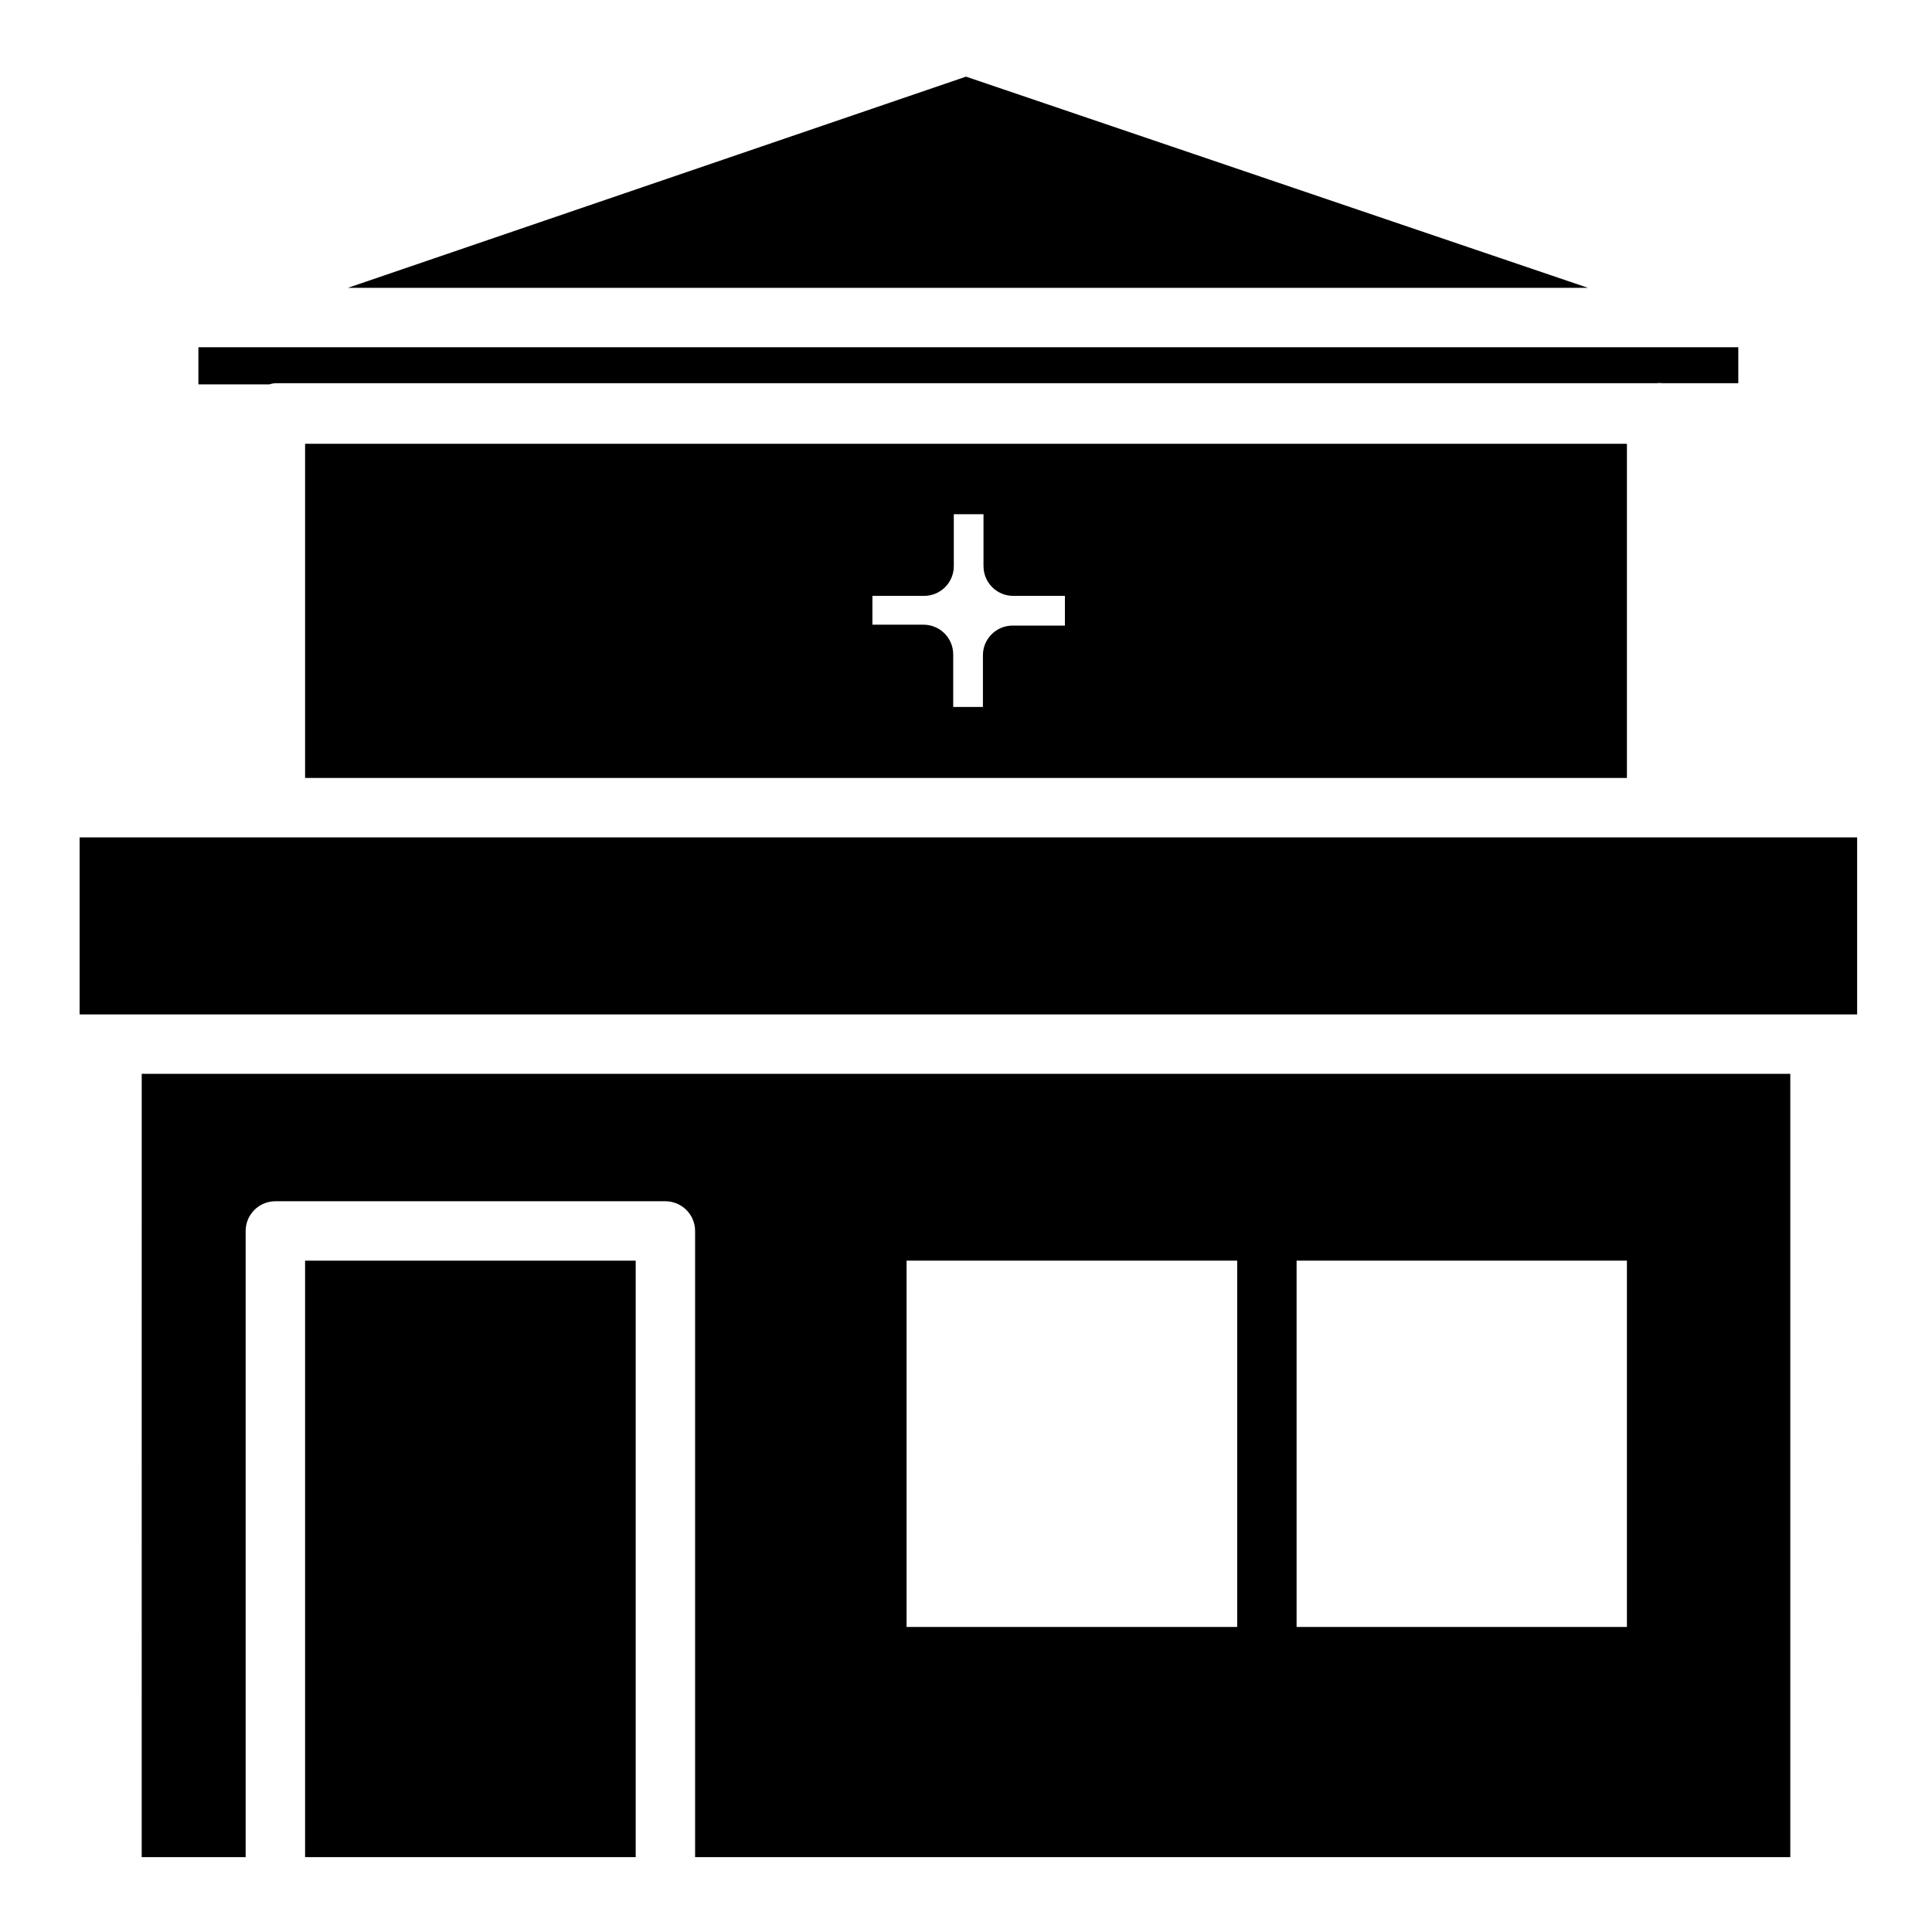
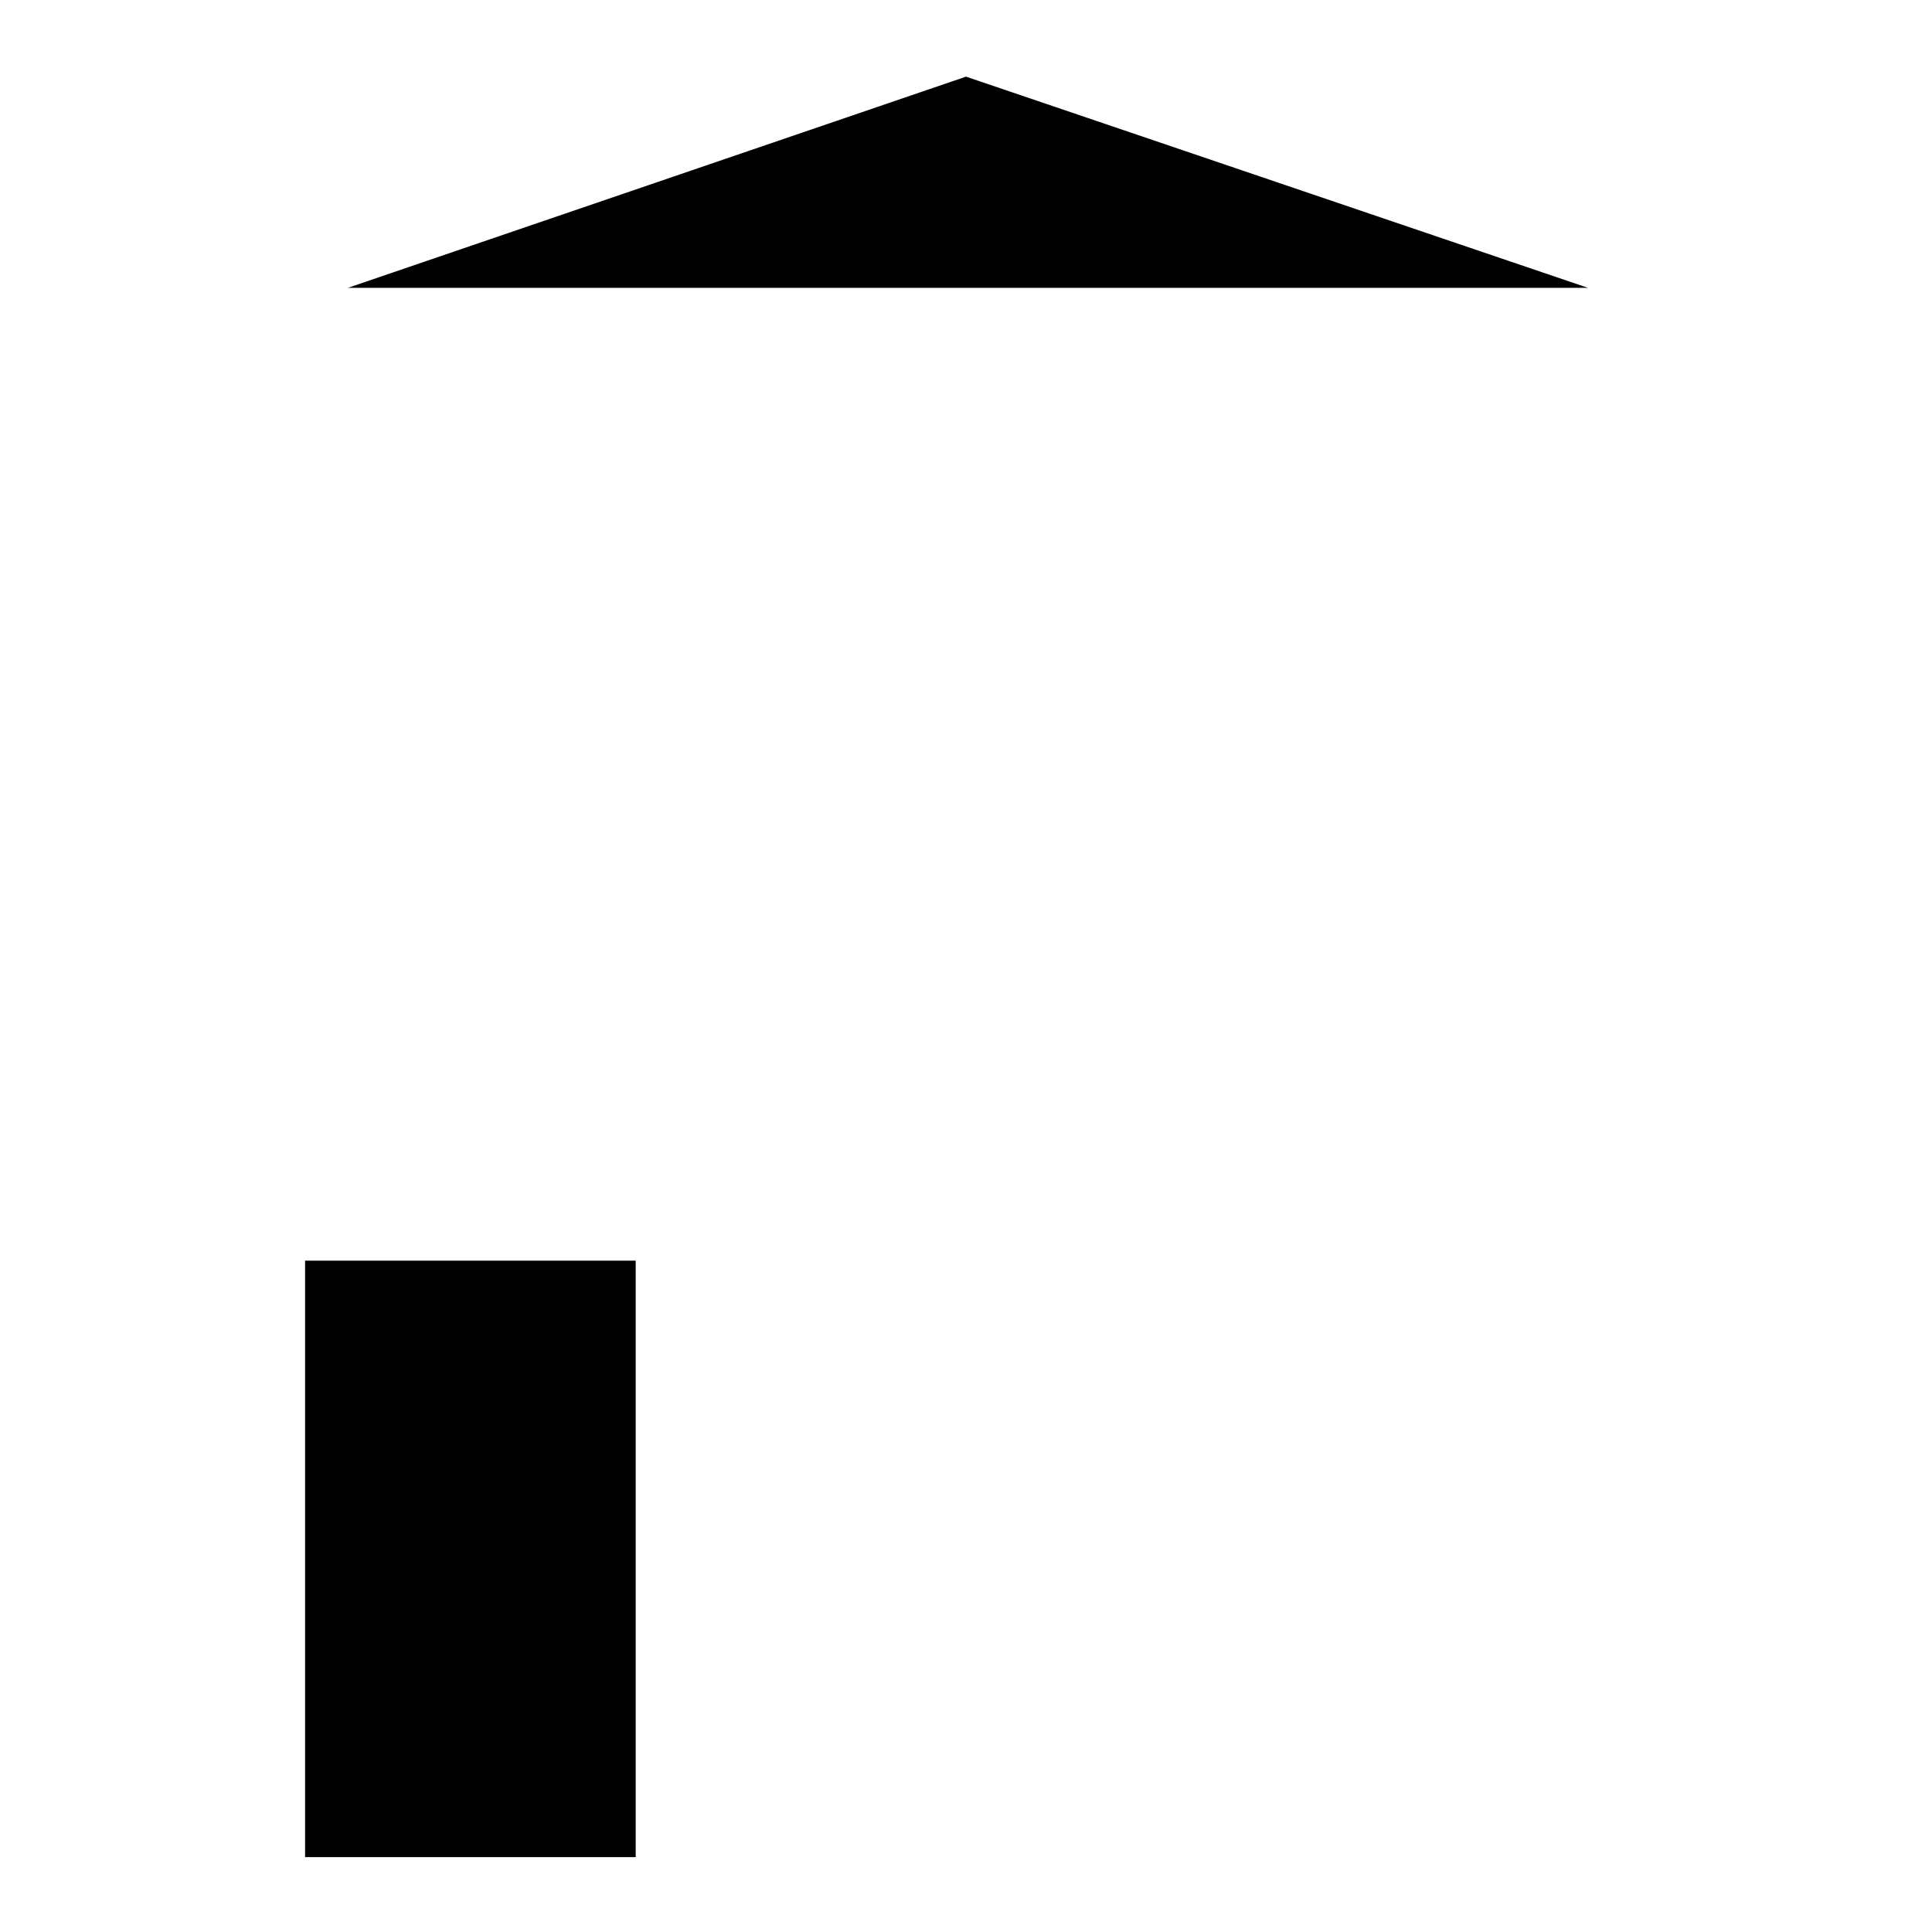
<svg xmlns="http://www.w3.org/2000/svg" fill="#000000" width="800px" height="800px" version="1.1" viewBox="144 144 512 512">
  <g>
-     <path d="m626.32 412.83h9.84v-46.914h-471.06v46.914z" />
-     <path d="m216.97 245.55h366.05c0.523-0.074 1.051-0.074 1.574 0h20.074v-9.527h-408.09v9.84h18.812c0.508-0.18 1.039-0.285 1.574-0.312z" />
    <path d="m224.85 478.09h87.617v158.07h-87.617z" />
-     <path d="m181.55 636.16h27.551v-165.94c0-4.348 3.523-7.875 7.871-7.875h103.36c2.09 0 4.09 0.832 5.566 2.309 1.477 1.473 2.309 3.477 2.309 5.566v165.94h290.24v-207.59h-436.89zm306.06-158.07h87.539v97.062h-87.539zm-103.36 0h87.617v97.062h-87.617z" />
    <path d="m400 164.31-163.82 55.973h328.66z" />
-     <path d="m575.15 350.17v-88.559h-350.3v88.559zm-199.95-48.254h13.699-0.004c2.09 0 4.09-0.832 5.566-2.305 1.477-1.477 2.305-3.481 2.305-5.566v-13.777h7.871v13.777h0.004c0 2.086 0.828 4.09 2.305 5.566 1.477 1.473 3.477 2.305 5.566 2.305h13.699v7.871h-13.855c-4.348 0-7.875 3.523-7.875 7.871v13.699h-7.871v-13.934c0-2.09-0.828-4.09-2.305-5.566-1.477-1.477-3.481-2.305-5.566-2.305h-13.539z" />
  </g>
</svg>